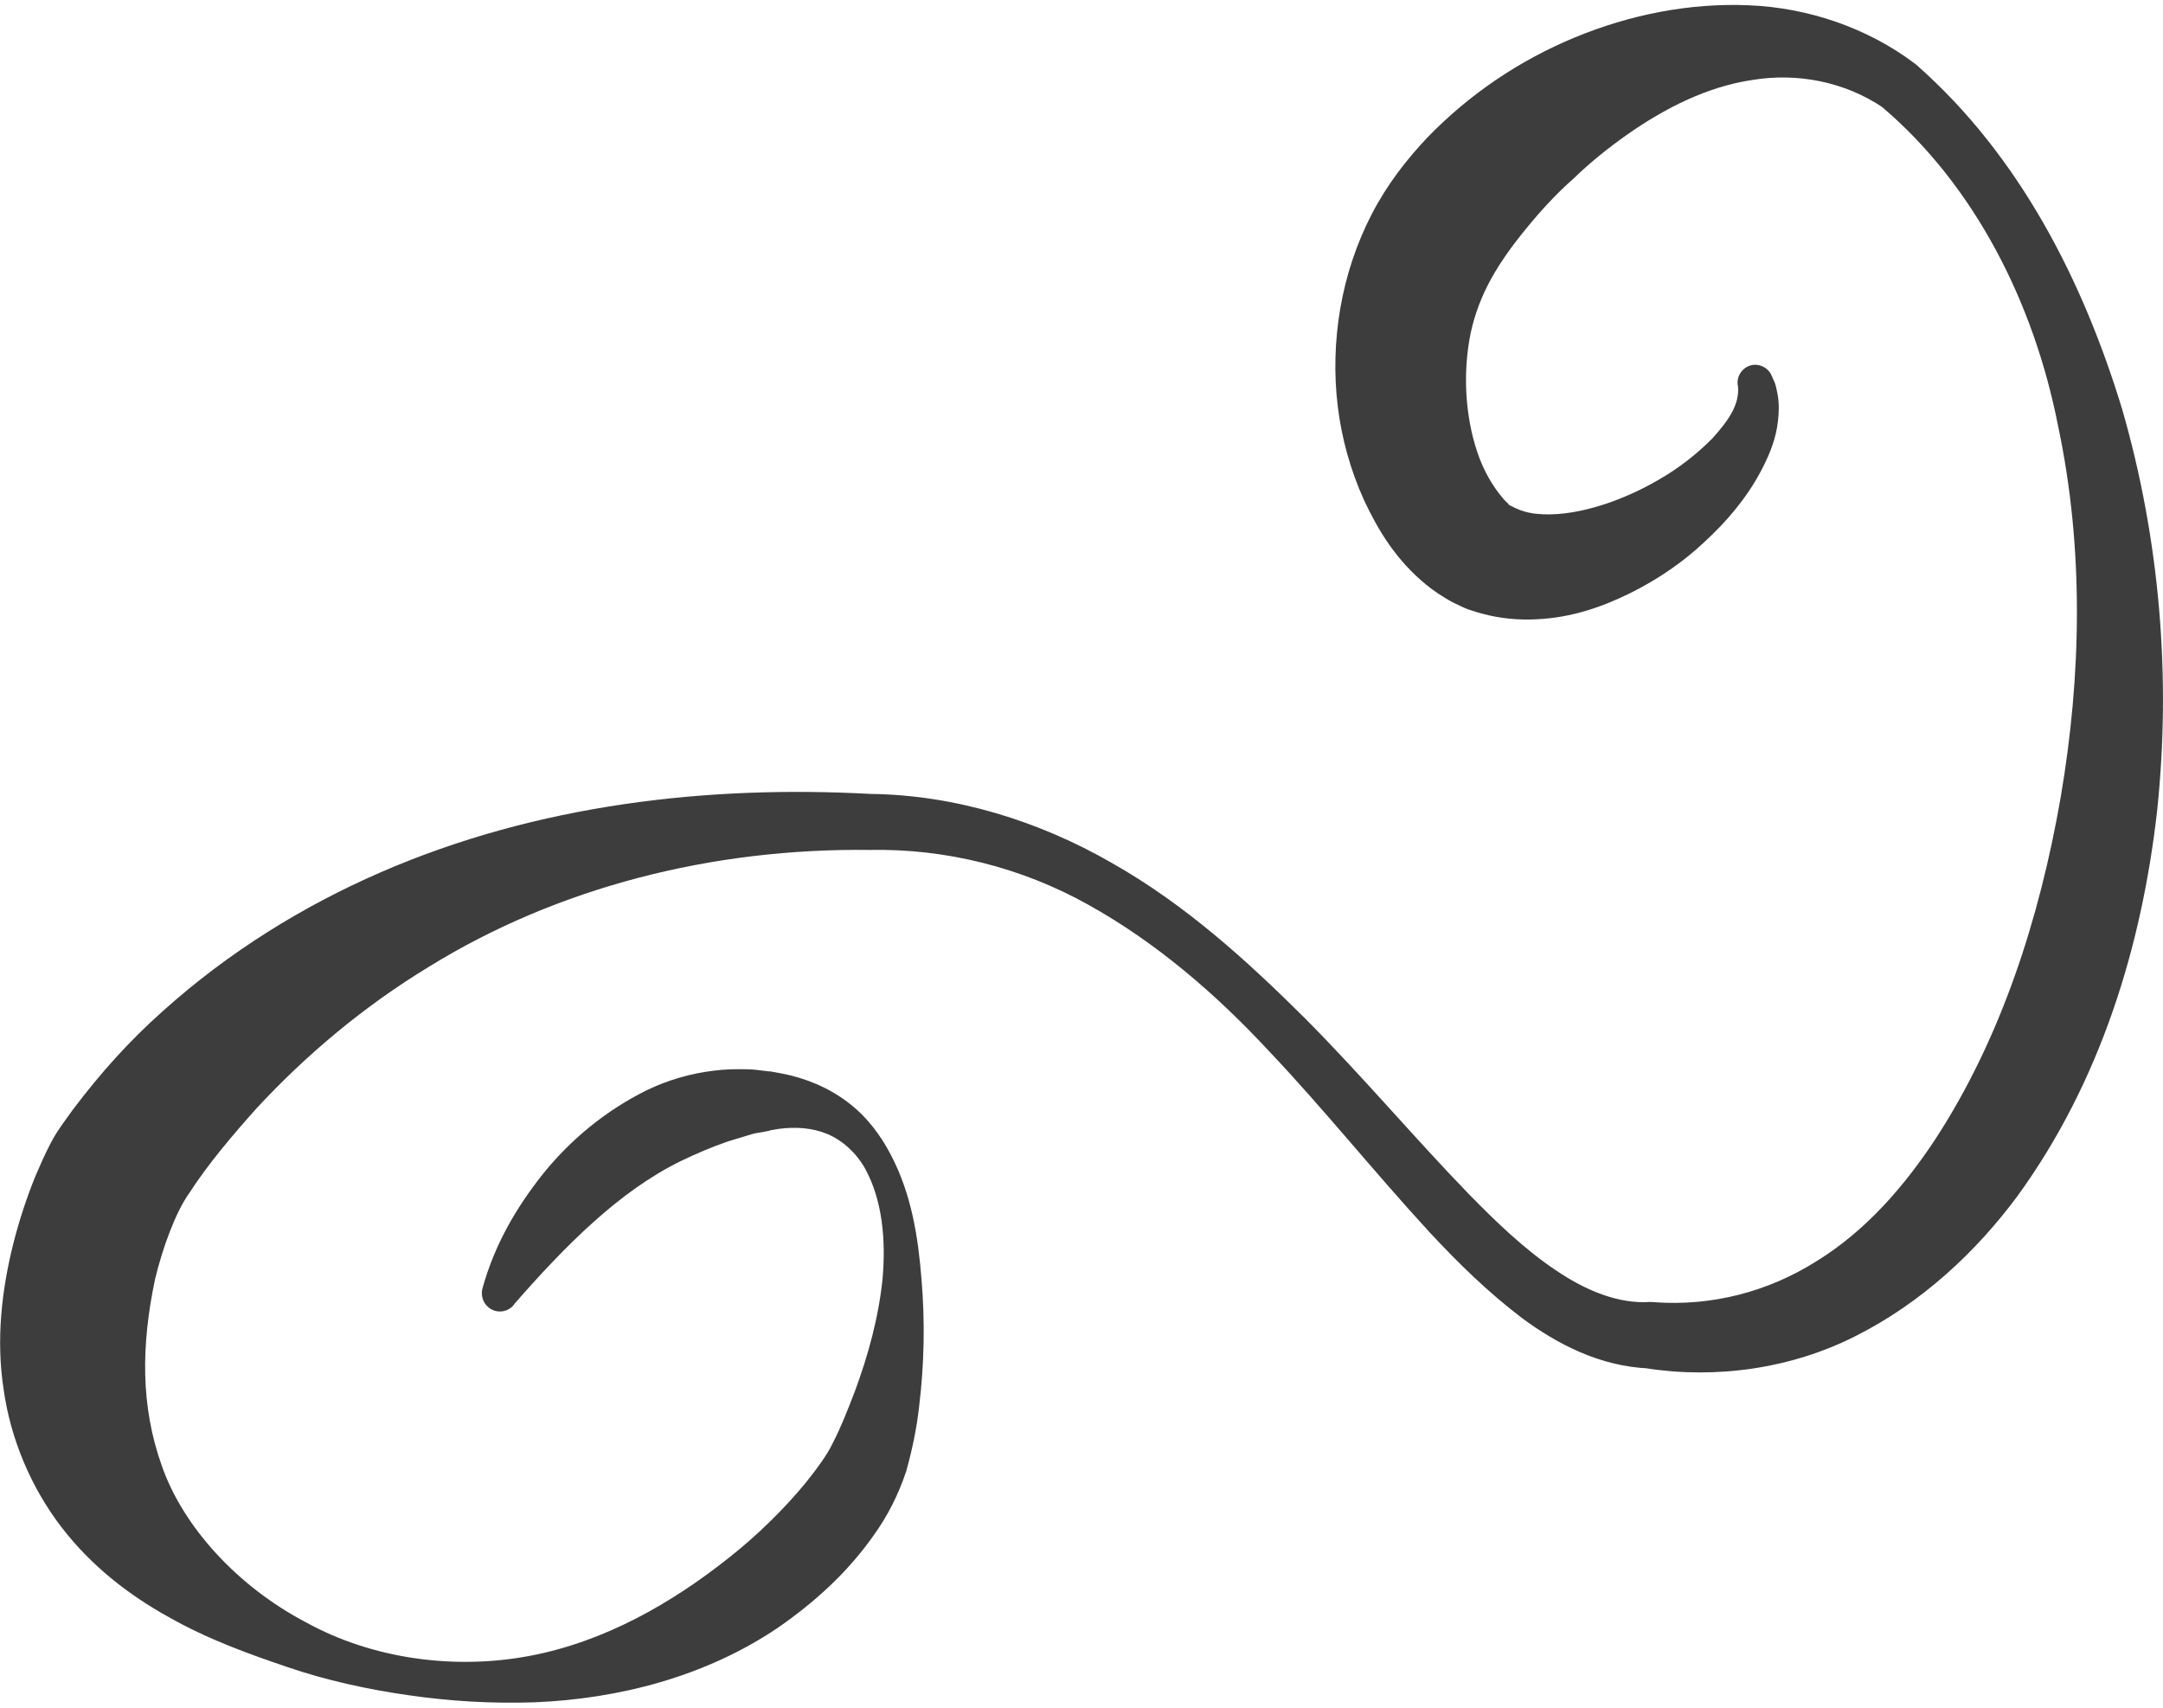
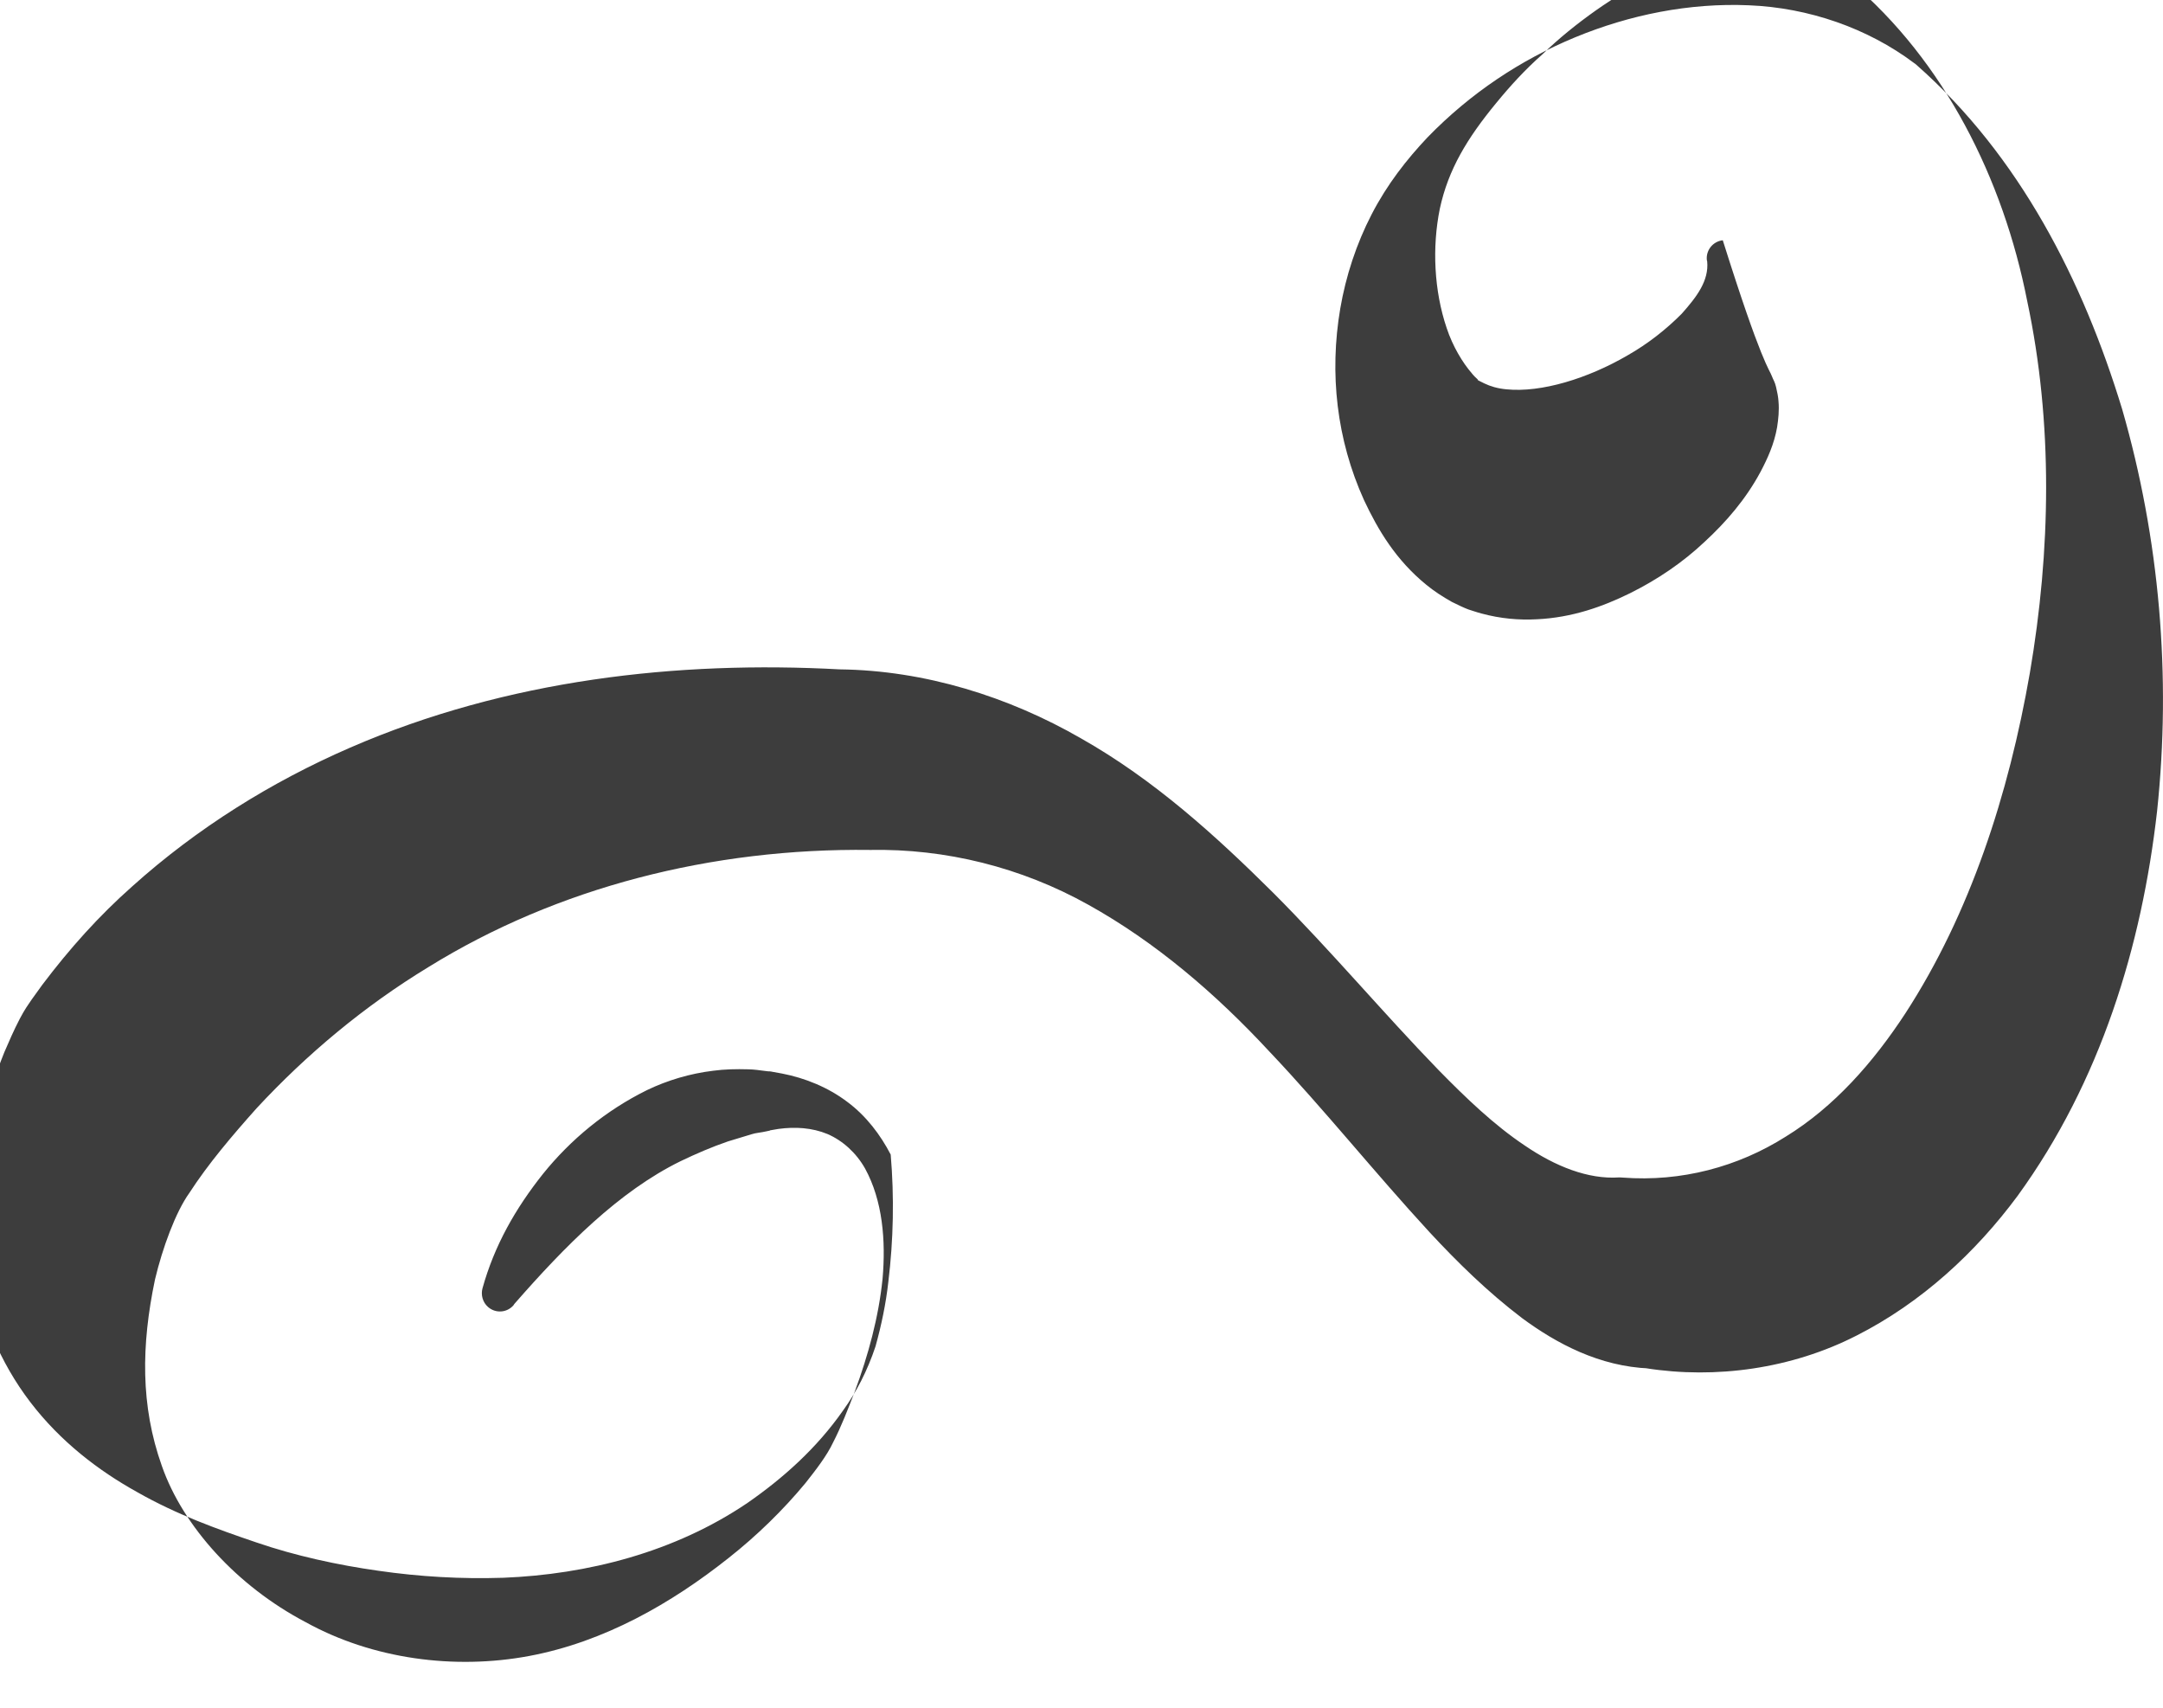
<svg xmlns="http://www.w3.org/2000/svg" version="1.1" id="Layer_1" x="0px" y="0px" width="38px" height="30px" viewBox="0 0 38 30" enable-background="new 0 0 38 30" xml:space="preserve">
-   <path fill="#3D3D3D" d="M31.131,6.614c0.024,0.064,0.048,0.088,0.071,0.184c0.021,0.089,0.039,0.179,0.043,0.253  c0.014,0.158-0.002,0.31-0.025,0.457c-0.051,0.292-0.167,0.547-0.293,0.785c-0.258,0.479-0.603,0.878-0.984,1.229  c-0.383,0.36-0.817,0.655-1.302,0.897c-0.482,0.238-1.022,0.431-1.643,0.46c-0.309,0.017-0.64-0.011-0.973-0.102l-0.063-0.018  l-0.083-0.026l-0.083-0.027c-0.059-0.021-0.204-0.088-0.291-0.133c-0.161-0.091-0.313-0.189-0.445-0.298  c-0.537-0.437-0.851-0.965-1.097-1.49c-0.481-1.063-0.611-2.223-0.417-3.365c0.098-0.569,0.281-1.132,0.552-1.656  c0.271-0.524,0.614-0.963,0.983-1.353c0.75-0.772,1.63-1.358,2.59-1.755c0.961-0.397,2.008-0.608,3.054-0.563  c1.048,0.042,2.086,0.401,2.904,1.016l0.019,0.013l0.021,0.018c1.813,1.597,2.926,3.792,3.613,6.047  c0.657,2.277,0.866,4.687,0.614,7.063c-0.268,2.363-0.99,4.747-2.451,6.759c-0.736,0.993-1.686,1.874-2.83,2.454  c-1.14,0.583-2.474,0.766-3.699,0.573l0.065,0.004c-0.879-0.033-1.637-0.438-2.243-0.886c-0.608-0.463-1.132-0.978-1.622-1.506  c-0.977-1.061-1.853-2.16-2.812-3.172c-0.945-1.02-2.002-1.925-3.184-2.582c-1.179-0.659-2.509-0.988-3.834-0.963  c-2.776-0.035-5.494,0.656-7.758,2.057c-1.132,0.688-2.145,1.537-3.021,2.482c-0.429,0.481-0.848,0.973-1.18,1.486  c-0.242,0.337-0.473,0.97-0.604,1.521c-0.242,1.154-0.256,2.217,0.12,3.274c0.372,1.065,1.321,2.112,2.527,2.746  c1.174,0.649,2.613,0.84,3.927,0.594c1.323-0.248,2.501-0.927,3.5-1.719c0.504-0.397,0.965-0.849,1.354-1.319  c0.187-0.236,0.374-0.479,0.482-0.707c0.147-0.285,0.266-0.594,0.386-0.906c0.234-0.631,0.417-1.299,0.486-1.974  c0.059-0.671,0.002-1.374-0.307-1.938c-0.155-0.275-0.392-0.49-0.66-0.606c-0.27-0.112-0.568-0.13-0.862-0.09l-0.112,0.019  c-0.012,0.004-0.051,0.006-0.037,0.01l-0.066,0.014c-0.083,0.02-0.188,0.027-0.252,0.049l-0.422,0.128  c-0.287,0.099-0.558,0.216-0.831,0.347c-1.083,0.531-2.029,1.489-2.92,2.508L9.021,22.93c-0.116,0.133-0.315,0.146-0.447,0.03  c-0.096-0.083-0.128-0.215-0.098-0.326c0.209-0.755,0.582-1.407,1.064-2.013c0.482-0.598,1.098-1.111,1.827-1.471  c0.362-0.174,0.758-0.291,1.163-0.34c0.199-0.027,0.403-0.031,0.62-0.025c0.111,0.003,0.185,0.016,0.277,0.027l0.065,0.008  c0.059,0,0.063,0.008,0.091,0.011l0.155,0.028c0.404,0.078,0.809,0.242,1.145,0.496c0.335,0.248,0.587,0.584,0.765,0.928  c0.366,0.693,0.482,1.449,0.541,2.188c0.063,0.744,0.049,1.491-0.042,2.24c-0.042,0.375-0.12,0.752-0.225,1.13  c-0.145,0.434-0.335,0.799-0.571,1.127c-0.461,0.659-1.047,1.184-1.678,1.622c-1.283,0.869-2.815,1.256-4.289,1.315  c-0.74,0.024-1.47-0.018-2.195-0.123c-0.71-0.1-1.459-0.262-2.145-0.498c-0.696-0.236-1.405-0.492-2.088-0.881  c-0.685-0.379-1.356-0.893-1.883-1.584c-0.527-0.688-0.889-1.543-1.01-2.414c-0.134-0.873-0.033-1.741,0.168-2.547  c0.102-0.405,0.23-0.797,0.386-1.185c0.083-0.192,0.164-0.381,0.271-0.587c0.089-0.17,0.153-0.256,0.211-0.341l0.183-0.254  c0.484-0.642,1-1.216,1.579-1.729c1.145-1.029,2.452-1.841,3.829-2.439c2.76-1.2,5.764-1.53,8.603-1.376  c1.494,0.018,2.964,0.478,4.237,1.211c1.285,0.726,2.37,1.711,3.385,2.72c1.012,1.015,1.929,2.108,2.895,3.104  c0.482,0.492,0.978,0.969,1.519,1.33c0.533,0.364,1.112,0.597,1.656,0.56h0.017l0.049,0.003c1.026,0.078,2.022-0.188,2.861-0.719  c0.849-0.521,1.537-1.301,2.104-2.168c1.136-1.75,1.815-3.844,2.186-5.98c0.366-2.142,0.411-4.382-0.047-6.533  c-0.422-2.146-1.457-4.215-3.105-5.608l0.039,0.028c-0.684-0.463-1.516-0.62-2.306-0.49c-0.797,0.118-1.543,0.5-2.206,0.966  c-0.332,0.235-0.648,0.489-0.938,0.771c-0.303,0.266-0.571,0.561-0.815,0.859c-0.502,0.61-0.839,1.16-0.988,1.854  c-0.138,0.679-0.101,1.441,0.12,2.095c0.108,0.326,0.283,0.612,0.438,0.791c0.038,0.049,0.074,0.082,0.107,0.112  c0.019,0.007-0.026-0.001,0.021,0.023l0.077,0.038l0.02,0.009c-0.063-0.022-0.01-0.002-0.023-0.008l0.023,0.009  c0.103,0.05,0.232,0.089,0.384,0.103c0.616,0.063,1.436-0.191,2.131-0.596c0.352-0.2,0.677-0.454,0.953-0.733  c0.262-0.295,0.479-0.578,0.446-0.919l-0.006-0.023c-0.018-0.173,0.108-0.328,0.28-0.347C30.951,6.397,31.085,6.484,31.131,6.614z" />
+   <path fill="#3D3D3D" d="M31.131,6.614c0.024,0.064,0.048,0.088,0.071,0.184c0.021,0.089,0.039,0.179,0.043,0.253  c0.014,0.158-0.002,0.31-0.025,0.457c-0.051,0.292-0.167,0.547-0.293,0.785c-0.258,0.479-0.603,0.878-0.984,1.229  c-0.383,0.36-0.817,0.655-1.302,0.897c-0.482,0.238-1.022,0.431-1.643,0.46c-0.309,0.017-0.64-0.011-0.973-0.102l-0.063-0.018  l-0.083-0.026l-0.083-0.027c-0.059-0.021-0.204-0.088-0.291-0.133c-0.161-0.091-0.313-0.189-0.445-0.298  c-0.537-0.437-0.851-0.965-1.097-1.49c-0.481-1.063-0.611-2.223-0.417-3.365c0.098-0.569,0.281-1.132,0.552-1.656  c0.271-0.524,0.614-0.963,0.983-1.353c0.75-0.772,1.63-1.358,2.59-1.755c0.961-0.397,2.008-0.608,3.054-0.563  c1.048,0.042,2.086,0.401,2.904,1.016l0.019,0.013l0.021,0.018c1.813,1.597,2.926,3.792,3.613,6.047  c0.657,2.277,0.866,4.687,0.614,7.063c-0.268,2.363-0.99,4.747-2.451,6.759c-0.736,0.993-1.686,1.874-2.83,2.454  c-1.14,0.583-2.474,0.766-3.699,0.573l0.065,0.004c-0.879-0.033-1.637-0.438-2.243-0.886c-0.608-0.463-1.132-0.978-1.622-1.506  c-0.977-1.061-1.853-2.16-2.812-3.172c-0.945-1.02-2.002-1.925-3.184-2.582c-1.179-0.659-2.509-0.988-3.834-0.963  c-2.776-0.035-5.494,0.656-7.758,2.057c-1.132,0.688-2.145,1.537-3.021,2.482c-0.429,0.481-0.848,0.973-1.18,1.486  c-0.242,0.337-0.473,0.97-0.604,1.521c-0.242,1.154-0.256,2.217,0.12,3.274c0.372,1.065,1.321,2.112,2.527,2.746  c1.174,0.649,2.613,0.84,3.927,0.594c1.323-0.248,2.501-0.927,3.5-1.719c0.504-0.397,0.965-0.849,1.354-1.319  c0.187-0.236,0.374-0.479,0.482-0.707c0.147-0.285,0.266-0.594,0.386-0.906c0.234-0.631,0.417-1.299,0.486-1.974  c0.059-0.671,0.002-1.374-0.307-1.938c-0.155-0.275-0.392-0.49-0.66-0.606c-0.27-0.112-0.568-0.13-0.862-0.09l-0.112,0.019  c-0.012,0.004-0.051,0.006-0.037,0.01l-0.066,0.014c-0.083,0.02-0.188,0.027-0.252,0.049l-0.422,0.128  c-0.287,0.099-0.558,0.216-0.831,0.347c-1.083,0.531-2.029,1.489-2.92,2.508L9.021,22.93c-0.116,0.133-0.315,0.146-0.447,0.03  c-0.096-0.083-0.128-0.215-0.098-0.326c0.209-0.755,0.582-1.407,1.064-2.013c0.482-0.598,1.098-1.111,1.827-1.471  c0.362-0.174,0.758-0.291,1.163-0.34c0.199-0.027,0.403-0.031,0.62-0.025c0.111,0.003,0.185,0.016,0.277,0.027l0.065,0.008  c0.059,0,0.063,0.008,0.091,0.011l0.155,0.028c0.404,0.078,0.809,0.242,1.145,0.496c0.335,0.248,0.587,0.584,0.765,0.928  c0.063,0.744,0.049,1.491-0.042,2.24c-0.042,0.375-0.12,0.752-0.225,1.13  c-0.145,0.434-0.335,0.799-0.571,1.127c-0.461,0.659-1.047,1.184-1.678,1.622c-1.283,0.869-2.815,1.256-4.289,1.315  c-0.74,0.024-1.47-0.018-2.195-0.123c-0.71-0.1-1.459-0.262-2.145-0.498c-0.696-0.236-1.405-0.492-2.088-0.881  c-0.685-0.379-1.356-0.893-1.883-1.584c-0.527-0.688-0.889-1.543-1.01-2.414c-0.134-0.873-0.033-1.741,0.168-2.547  c0.102-0.405,0.23-0.797,0.386-1.185c0.083-0.192,0.164-0.381,0.271-0.587c0.089-0.17,0.153-0.256,0.211-0.341l0.183-0.254  c0.484-0.642,1-1.216,1.579-1.729c1.145-1.029,2.452-1.841,3.829-2.439c2.76-1.2,5.764-1.53,8.603-1.376  c1.494,0.018,2.964,0.478,4.237,1.211c1.285,0.726,2.37,1.711,3.385,2.72c1.012,1.015,1.929,2.108,2.895,3.104  c0.482,0.492,0.978,0.969,1.519,1.33c0.533,0.364,1.112,0.597,1.656,0.56h0.017l0.049,0.003c1.026,0.078,2.022-0.188,2.861-0.719  c0.849-0.521,1.537-1.301,2.104-2.168c1.136-1.75,1.815-3.844,2.186-5.98c0.366-2.142,0.411-4.382-0.047-6.533  c-0.422-2.146-1.457-4.215-3.105-5.608l0.039,0.028c-0.684-0.463-1.516-0.62-2.306-0.49c-0.797,0.118-1.543,0.5-2.206,0.966  c-0.332,0.235-0.648,0.489-0.938,0.771c-0.303,0.266-0.571,0.561-0.815,0.859c-0.502,0.61-0.839,1.16-0.988,1.854  c-0.138,0.679-0.101,1.441,0.12,2.095c0.108,0.326,0.283,0.612,0.438,0.791c0.038,0.049,0.074,0.082,0.107,0.112  c0.019,0.007-0.026-0.001,0.021,0.023l0.077,0.038l0.02,0.009c-0.063-0.022-0.01-0.002-0.023-0.008l0.023,0.009  c0.103,0.05,0.232,0.089,0.384,0.103c0.616,0.063,1.436-0.191,2.131-0.596c0.352-0.2,0.677-0.454,0.953-0.733  c0.262-0.295,0.479-0.578,0.446-0.919l-0.006-0.023c-0.018-0.173,0.108-0.328,0.28-0.347C30.951,6.397,31.085,6.484,31.131,6.614z" />
</svg>